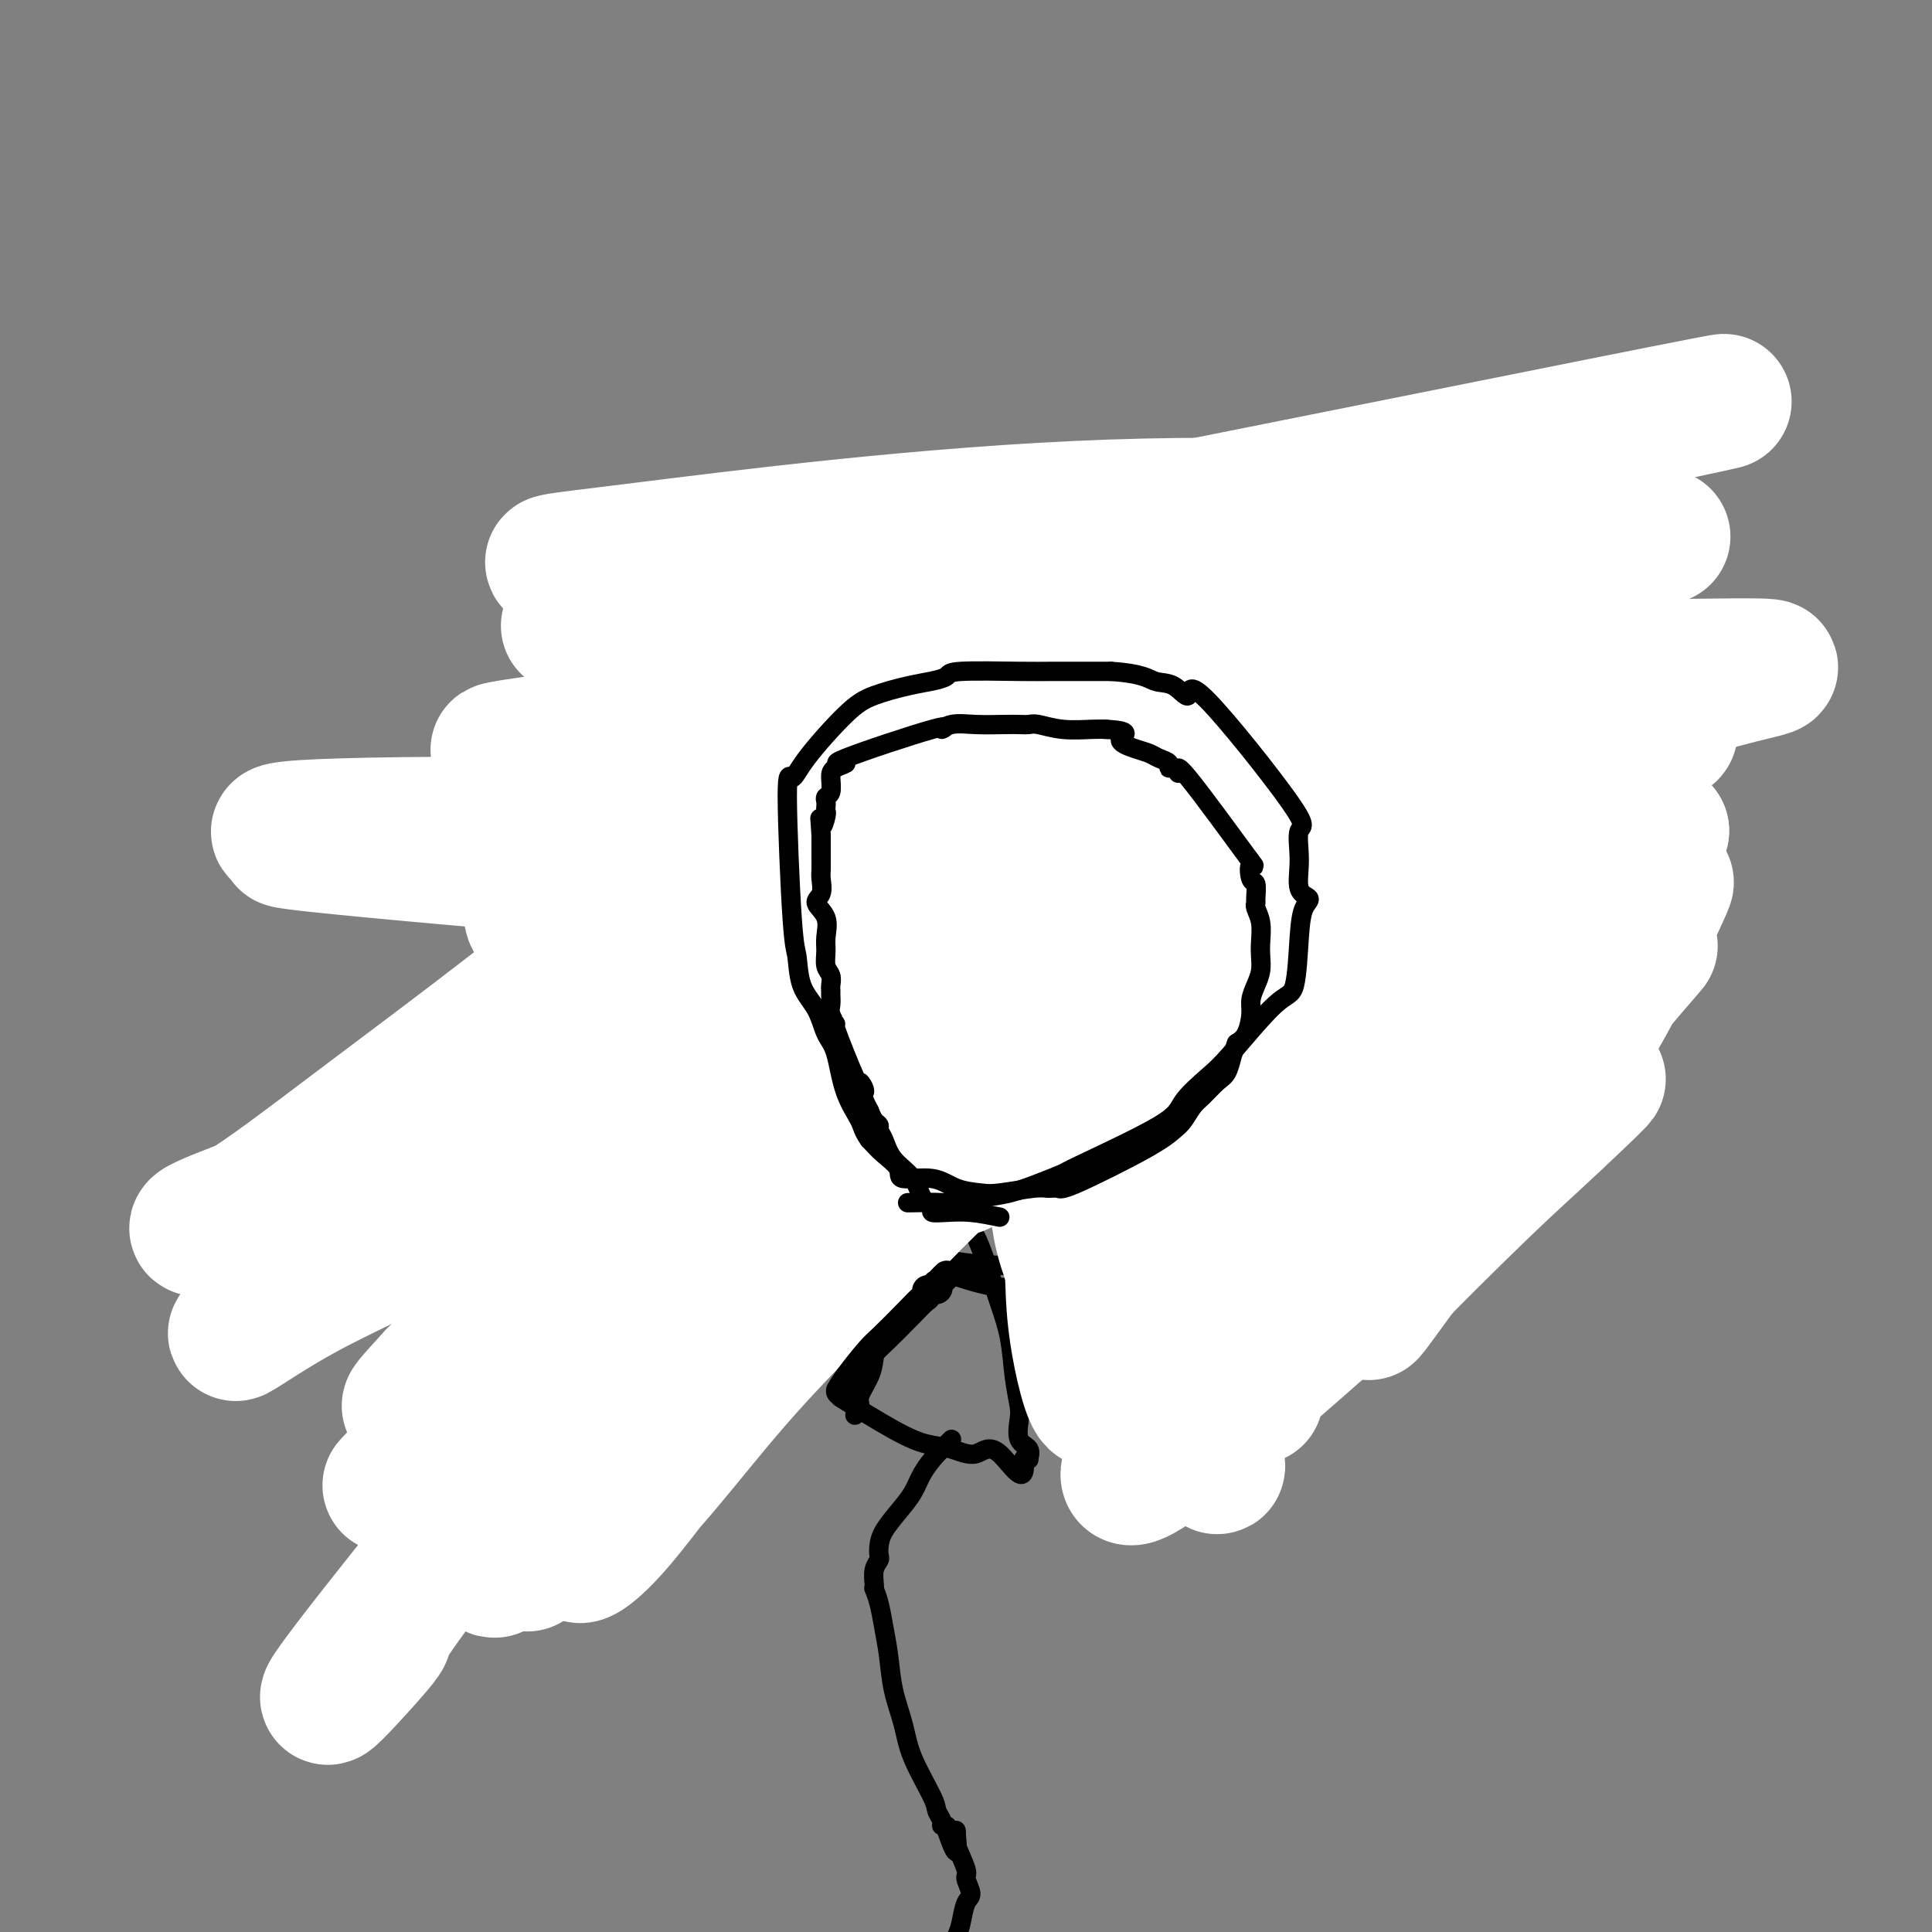
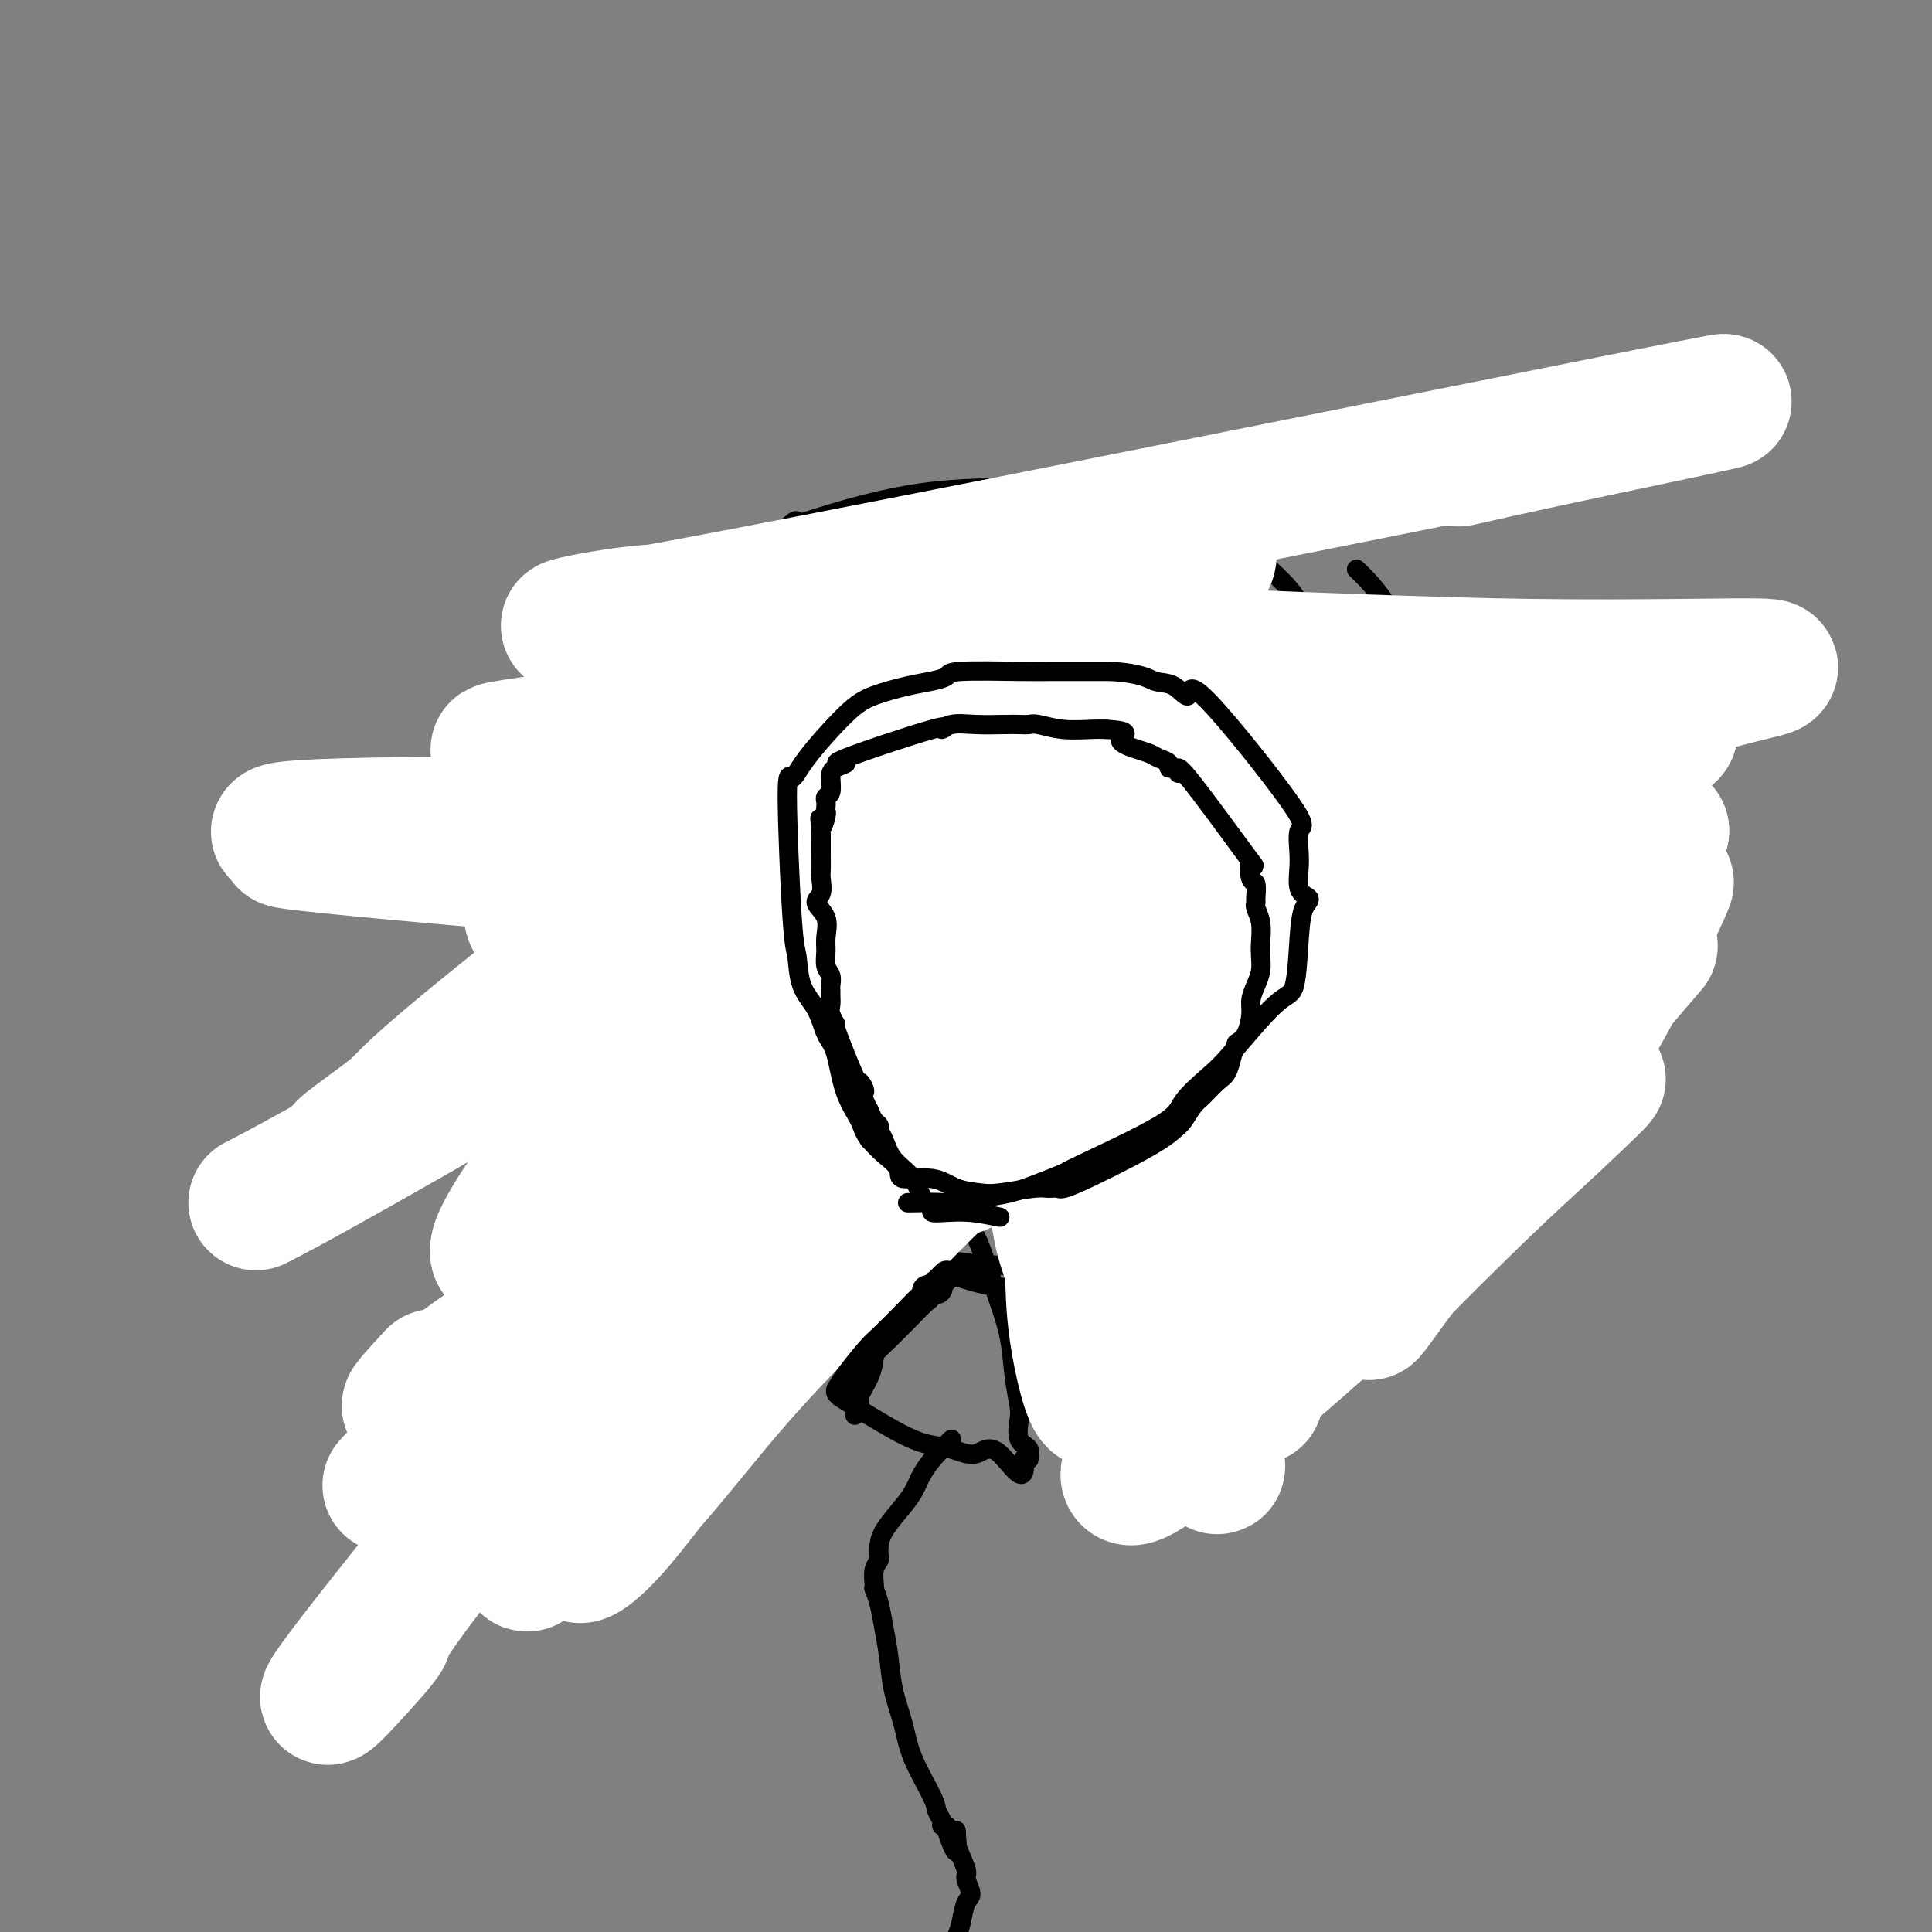
<svg xmlns="http://www.w3.org/2000/svg" viewBox="0 0 400 400" version="1.1">
  <rect x="0" y="0" width="400" height="400" fill="#808080" stroke="none" />
  <g fill="none" stroke="#000000" stroke-width="4" stroke-linecap="round" stroke-linejoin="round">
    <path d="M225,123c-2.088,0.172 -4.175,0.345 -7,0c-2.825,-0.345 -6.387,-1.207 -10,-3c-3.613,-1.793 -7.278,-4.517 -11,-6c-3.722,-1.483 -7.500,-1.726 -11,-2c-3.500,-0.274 -6.721,-0.580 -10,-1c-3.279,-0.420 -6.617,-0.955 -10,-1c-3.383,-0.045 -6.812,0.398 -10,1c-3.188,0.602 -6.134,1.361 -9,3c-2.866,1.639 -5.652,4.159 -8,8c-2.348,3.841 -4.259,9.005 -6,13c-1.741,3.995 -3.313,6.821 -5,14c-1.687,7.179 -3.488,18.712 -5,26c-1.512,7.288 -2.733,10.331 -3,14c-0.267,3.669 0.422,7.964 1,12c0.578,4.036 1.046,7.814 1,11c-0.046,3.186 -0.608,5.779 0,8c0.608,2.221 2.384,4.069 4,6c1.616,1.931 3.071,3.944 6,6c2.929,2.056 7.332,4.153 11,6c3.668,1.847 6.602,3.442 10,5c3.398,1.558 7.261,3.077 11,5c3.739,1.923 7.353,4.248 11,6c3.647,1.752 7.328,2.929 11,4c3.672,1.071 7.336,2.035 11,3" />
    <path d="M197,261c7.259,1.303 14.408,1.060 19,1c4.592,-0.060 6.629,0.064 10,0c3.371,-0.064 8.078,-0.316 12,-1c3.922,-0.684 7.059,-1.800 10,-3c2.941,-1.200 5.687,-2.486 8,-4c2.313,-1.514 4.194,-3.258 6,-6c1.806,-2.742 3.538,-6.484 5,-10c1.462,-3.516 2.653,-6.807 4,-11c1.347,-4.193 2.850,-9.287 4,-10c1.150,-0.713 1.946,2.955 0,-10c-1.946,-12.955 -6.633,-42.534 -9,-55c-2.367,-12.466 -2.414,-7.818 -4,-7c-1.586,0.818 -4.710,-2.193 -8,-5c-3.290,-2.807 -6.746,-5.409 -10,-7c-3.254,-1.591 -6.306,-2.171 -9,-3c-2.694,-0.829 -5.029,-1.907 -7,-3c-1.971,-1.093 -3.579,-2.202 -5,-3c-1.421,-0.798 -2.654,-1.286 -5,-2c-2.346,-0.714 -5.804,-1.655 -9,-2c-3.196,-0.345 -6.130,-0.093 -8,0c-1.870,0.093 -2.677,0.027 -3,0c-0.323,-0.027 -0.161,-0.013 0,0" />
    <path d="M177,293c0.476,-0.715 0.952,-1.431 1,-2c0.048,-0.569 -0.332,-0.993 0,-2c0.332,-1.007 1.377,-2.598 2,-4c0.623,-1.402 0.825,-2.614 1,-4c0.175,-1.386 0.323,-2.947 1,-4c0.677,-1.053 1.884,-1.598 3,-3c1.116,-1.402 2.141,-3.661 3,-5c0.859,-1.339 1.554,-1.759 2,-3c0.446,-1.241 0.644,-3.302 1,-4c0.356,-0.698 0.869,-0.032 1,0c0.131,0.032 -0.118,-0.568 0,-1c0.118,-0.432 0.605,-0.695 1,-1c0.395,-0.305 0.697,-0.653 1,-1" />
    <path d="M194,259c1.935,-3.189 0.772,-2.160 1,-2c0.228,0.160 1.847,-0.548 3,-1c1.153,-0.452 1.842,-0.647 2,-1c0.158,-0.353 -0.214,-0.863 0,-1c0.214,-0.137 1.013,0.100 2,2c0.987,1.900 2.163,5.465 3,8c0.837,2.535 1.335,4.042 2,6c0.665,1.958 1.497,4.366 2,7c0.503,2.634 0.678,5.492 1,8c0.322,2.508 0.790,4.665 1,6c0.210,1.335 0.162,1.846 0,3c-0.162,1.154 -0.438,2.950 0,4c0.438,1.050 1.592,1.354 2,2c0.408,0.646 0.071,1.636 0,2c-0.071,0.364 0.122,0.104 0,0c-0.122,-0.104 -0.561,-0.052 -1,0" />
    <path d="M212,302c0.653,6.876 -2.713,1.067 -5,-1c-2.287,-2.067 -3.494,-0.390 -5,0c-1.506,0.390 -3.312,-0.506 -5,-1c-1.688,-0.494 -3.256,-0.586 -5,-1c-1.744,-0.414 -3.662,-1.150 -7,-3c-3.338,-1.850 -8.097,-4.814 -10,-6c-1.903,-1.186 -0.952,-0.593 0,0" />
    <path d="M197,298c0.000,0.000 -3.000,3.000 -3,3" />
    <path d="M194,301c-1.059,1.178 -2.207,2.623 -3,4c-0.793,1.377 -1.232,2.688 -2,4c-0.768,1.312 -1.865,2.627 -3,4c-1.135,1.373 -2.308,2.803 -3,4c-0.692,1.197 -0.903,2.159 -1,3c-0.097,0.841 -0.078,1.560 0,2c0.078,0.440 0.216,0.599 0,1c-0.216,0.401 -0.787,1.043 -1,2c-0.213,0.957 -0.068,2.228 0,3c0.068,0.772 0.060,1.043 0,1c-0.060,-0.043 -0.172,-0.401 0,0c0.172,0.401 0.627,1.561 1,3c0.373,1.439 0.664,3.157 1,5c0.336,1.843 0.717,3.810 1,6c0.283,2.190 0.467,4.603 1,7c0.533,2.397 1.415,4.778 2,7c0.585,2.222 0.874,4.284 2,7c1.126,2.716 3.090,6.086 4,8c0.910,1.914 0.766,2.372 1,3c0.234,0.628 0.846,1.426 1,2c0.154,0.574 -0.151,0.924 0,1c0.151,0.076 0.757,-0.121 1,0c0.243,0.121 0.121,0.561 0,1" />
    <path d="M196,379c2.764,8.128 2.175,2.950 2,1c-0.175,-1.950 0.063,-0.670 0,0c-0.063,0.670 -0.426,0.730 0,2c0.426,1.270 1.642,3.751 2,5c0.358,1.249 -0.141,1.267 0,2c0.141,0.733 0.922,2.181 1,3c0.078,0.819 -0.546,1.010 -1,2c-0.454,0.990 -0.737,2.779 -1,4c-0.263,1.221 -0.504,1.874 -1,3c-0.496,1.126 -1.245,2.724 -2,4c-0.755,1.276 -1.517,2.229 -2,3c-0.483,0.771 -0.689,1.360 -1,2c-0.311,0.640 -0.728,1.329 -1,2c-0.272,0.671 -0.400,1.322 -1,2c-0.600,0.678 -1.673,1.382 -2,2c-0.327,0.618 0.090,1.148 0,2c-0.090,0.852 -0.688,2.025 -1,3c-0.312,0.975 -0.338,1.750 0,3c0.338,1.250 1.039,2.974 1,5c-0.039,2.026 -0.818,4.353 1,6c1.818,1.647 6.234,2.613 8,3c1.766,0.387 0.883,0.193 0,0" />
    <path d="M163,246c-0.317,0.024 -0.633,0.048 1,0c1.633,-0.048 5.216,-0.168 8,0c2.784,0.168 4.771,0.623 6,1c1.229,0.377 1.701,0.674 3,1c1.299,0.326 3.425,0.680 6,1c2.575,0.320 5.601,0.608 8,1c2.399,0.392 4.173,0.890 6,1c1.827,0.110 3.707,-0.167 5,0c1.293,0.167 1.999,0.776 3,1c1.001,0.224 2.296,0.061 4,0c1.704,-0.061 3.818,-0.020 6,0c2.182,0.020 4.432,0.019 6,0c1.568,-0.019 2.452,-0.055 3,0c0.548,0.055 0.758,0.203 1,0c0.242,-0.203 0.517,-0.756 1,-1c0.483,-0.244 1.175,-0.177 2,0c0.825,0.177 1.785,0.465 3,0c1.215,-0.465 2.687,-1.681 4,-3c1.313,-1.319 2.469,-2.740 4,-4c1.531,-1.260 3.437,-2.360 5,-4c1.563,-1.640 2.781,-3.820 4,-6" />
    <path d="M252,234c3.508,-6.333 3.778,-13.666 4,-18c0.222,-4.334 0.394,-5.669 1,-7c0.606,-1.331 1.644,-2.657 2,-4c0.356,-1.343 0.029,-2.701 1,-7c0.971,-4.299 3.241,-11.537 4,-15c0.759,-3.463 0.007,-3.150 0,-5c-0.007,-1.850 0.731,-5.861 1,-8c0.269,-2.139 0.068,-2.404 0,-4c-0.068,-1.596 -0.004,-4.521 0,-7c0.004,-2.479 -0.054,-4.512 0,-7c0.054,-2.488 0.219,-5.431 0,-8c-0.219,-2.569 -0.821,-4.766 -1,-6c-0.179,-1.234 0.066,-1.507 0,-2c-0.066,-0.493 -0.441,-1.205 -1,-2c-0.559,-0.795 -1.300,-1.673 -2,-3c-0.700,-1.327 -1.359,-3.105 -3,-5c-1.641,-1.895 -4.266,-3.908 -6,-5c-1.734,-1.092 -2.579,-1.263 -4,-2c-1.421,-0.737 -3.419,-2.042 -5,-3c-1.581,-0.958 -2.746,-1.571 -4,-2c-1.254,-0.429 -2.598,-0.674 -4,-1c-1.402,-0.326 -2.862,-0.731 -5,-1c-2.138,-0.269 -4.954,-0.401 -8,-1c-3.046,-0.599 -6.322,-1.666 -10,-2c-3.678,-0.334 -7.760,0.064 -11,0c-3.240,-0.064 -5.640,-0.590 -8,-1c-2.360,-0.410 -4.680,-0.705 -7,-1" />
    <path d="M186,107c-10.116,-1.070 -8.905,-0.245 -9,0c-0.095,0.245 -1.494,-0.091 -3,0c-1.506,0.091 -3.118,0.608 -4,1c-0.882,0.392 -1.034,0.657 -2,1c-0.966,0.343 -2.746,0.762 -3,0c-0.254,-0.762 1.020,-2.706 -3,1c-4.020,3.706 -13.332,13.063 -17,18c-3.668,4.937 -1.691,5.454 -2,7c-0.309,1.546 -2.905,4.123 -4,7c-1.095,2.877 -0.690,6.056 -1,9c-0.310,2.944 -1.337,5.653 -2,8c-0.663,2.347 -0.962,4.331 -1,7c-0.038,2.669 0.186,6.023 0,9c-0.186,2.977 -0.784,5.577 -1,8c-0.216,2.423 -0.052,4.669 0,7c0.052,2.331 -0.007,4.747 0,7c0.007,2.253 0.081,4.343 0,6c-0.081,1.657 -0.316,2.882 0,5c0.316,2.118 1.183,5.129 2,7c0.817,1.871 1.584,2.602 3,4c1.416,1.398 3.482,3.463 5,5c1.518,1.537 2.488,2.547 4,4c1.512,1.453 3.567,3.351 6,5c2.433,1.649 5.246,3.050 8,4c2.754,0.950 5.450,1.451 8,2c2.550,0.549 4.956,1.148 8,2c3.044,0.852 6.727,1.958 10,3c3.273,1.042 6.137,2.021 9,3" />
    <path d="M197,247c8.227,2.544 7.294,1.906 9,2c1.706,0.094 6.050,0.922 9,2c2.950,1.078 4.506,2.407 7,3c2.494,0.593 5.927,0.449 9,1c3.073,0.551 5.786,1.795 9,2c3.214,0.205 6.928,-0.630 10,-1c3.072,-0.370 5.500,-0.275 7,0c1.500,0.275 2.070,0.730 3,0c0.930,-0.730 2.218,-2.644 4,-4c1.782,-1.356 4.057,-2.152 6,-4c1.943,-1.848 3.554,-4.746 5,-8c1.446,-3.254 2.728,-6.864 4,-11c1.272,-4.136 2.536,-8.799 3,-13c0.464,-4.201 0.129,-7.939 0,-12c-0.129,-4.061 -0.050,-8.444 0,-11c0.050,-2.556 0.073,-3.284 -1,-13c-1.073,-9.716 -3.242,-28.420 -5,-37c-1.758,-8.580 -3.104,-7.037 -4,-8c-0.896,-0.963 -1.342,-4.432 -2,-7c-0.658,-2.568 -1.529,-4.235 -3,-6c-1.471,-1.765 -3.543,-3.628 -5,-5c-1.457,-1.372 -2.298,-2.254 -5,-4c-2.702,-1.746 -7.266,-4.355 -10,-6c-2.734,-1.645 -3.638,-2.327 -8,-3c-4.362,-0.673 -12.181,-1.336 -20,-2" />
    <path d="M219,102c-5.236,-0.991 -4.328,-0.969 -8,-1c-3.672,-0.031 -11.926,-0.117 -20,1c-8.074,1.117 -15.967,3.436 -21,5c-5.033,1.564 -7.204,2.374 -9,4c-1.796,1.626 -3.217,4.068 -5,6c-1.783,1.932 -3.928,3.355 -5,6c-1.072,2.645 -1.072,6.514 -3,10c-1.928,3.486 -5.784,6.591 -4,28c1.784,21.409 9.207,61.124 13,77c3.793,15.876 3.956,7.914 5,6c1.044,-1.914 2.968,2.220 5,5c2.032,2.780 4.172,4.207 7,6c2.828,1.793 6.346,3.951 9,5c2.654,1.049 4.445,0.989 8,2c3.555,1.011 8.874,3.094 13,4c4.126,0.906 7.057,0.634 9,1c1.943,0.366 2.896,1.369 8,2c5.104,0.631 14.358,0.891 20,1c5.642,0.109 7.673,0.068 11,0c3.327,-0.068 7.951,-0.162 12,-1c4.049,-0.838 7.525,-2.419 11,-4" />
    <path d="M275,265c7.201,-3.219 13.704,-8.768 18,-13c4.296,-4.232 6.384,-7.149 9,-11c2.616,-3.851 5.761,-8.637 8,-13c2.239,-4.363 3.571,-8.304 4,-13c0.429,-4.696 -0.044,-10.145 1,-12c1.044,-1.855 3.605,-0.114 1,-12c-2.605,-11.886 -10.376,-37.399 -15,-49c-4.624,-11.601 -6.101,-9.291 -8,-10c-1.899,-0.709 -4.220,-4.437 -6,-7c-1.780,-2.563 -3.018,-3.959 -4,-5c-0.982,-1.041 -1.709,-1.726 -2,-2c-0.291,-0.274 -0.145,-0.137 0,0" />
  </g>
  <g fill="none" stroke="#FFFFFF" stroke-width="28" stroke-linecap="round" stroke-linejoin="round">
-     <path d="M124,118c9.224,0.326 18.449,0.653 28,1c9.551,0.347 19.430,0.716 31,1c11.570,0.284 24.831,0.484 36,0c11.169,-0.484 20.246,-1.652 37,-3c16.754,-1.348 41.187,-2.875 57,-4c15.813,-1.125 23.008,-1.849 27,-2c3.992,-0.151 4.782,0.272 4,0c-0.782,-0.272 -3.136,-1.239 -22,-3c-18.864,-1.761 -54.239,-4.317 -92,-3c-37.761,1.317 -77.908,6.508 -98,9c-20.092,2.492 -20.128,2.287 -14,3c6.128,0.713 18.419,2.346 47,0c28.581,-2.346 73.452,-8.670 99,-13c25.548,-4.330 31.774,-6.665 38,-9" />
    <path d="M302,95c11.727,-2.670 22.045,-4.846 37,-8c14.955,-3.154 34.546,-7.285 -7,1c-41.546,8.285 -144.229,28.986 -187,37c-42.771,8.014 -25.631,3.341 -13,2c12.631,-1.341 20.752,0.649 31,2c10.248,1.351 22.621,2.061 35,3c12.379,0.939 24.762,2.107 39,3c14.238,0.893 30.330,1.511 44,2c13.670,0.489 24.918,0.848 36,1c11.082,0.152 21.999,0.095 31,0c9.001,-0.095 16.085,-0.228 18,0c1.915,0.228 -1.338,0.819 -6,2c-4.662,1.181 -10.732,2.953 -20,5c-9.268,2.047 -21.735,4.369 -32,6c-10.265,1.631 -18.328,2.573 -35,5c-16.672,2.427 -41.953,6.341 -61,9c-19.047,2.659 -31.859,4.062 -44,5c-12.141,0.938 -23.612,1.411 -39,2c-15.388,0.589 -34.694,1.295 -54,2" />
    <path d="M75,174c-20.516,1.045 -3.307,-0.844 7,-2c10.307,-1.156 13.711,-1.579 23,-3c9.289,-1.421 24.462,-3.842 41,-6c16.538,-2.158 34.440,-4.055 52,-6c17.560,-1.945 34.778,-3.938 51,-5c16.222,-1.062 31.447,-1.195 44,-1c12.553,0.195 22.433,0.716 30,1c7.567,0.284 12.822,0.329 17,0c4.178,-0.329 7.279,-1.034 5,0c-2.279,1.034 -9.937,3.807 -19,6c-9.063,2.193 -19.531,3.807 -28,5c-8.469,1.193 -14.938,1.966 -36,3c-21.062,1.034 -56.717,2.330 -77,3c-20.283,0.670 -25.195,0.714 -33,1c-7.805,0.286 -18.503,0.815 -23,1c-4.497,0.185 -2.792,0.028 -3,0c-0.208,-0.028 -2.331,0.074 -1,0c1.331,-0.074 6.114,-0.325 14,-1c7.886,-0.675 18.875,-1.776 28,-3c9.125,-1.224 16.386,-2.573 38,-3c21.614,-0.427 57.581,0.069 76,1c18.419,0.931 19.289,2.298 23,3c3.711,0.702 10.264,0.738 14,1c3.736,0.262 4.656,0.750 5,1c0.344,0.250 0.113,0.263 -2,1c-2.113,0.737 -6.107,2.198 -12,4c-5.893,1.802 -13.684,3.943 -23,6c-9.316,2.057 -20.158,4.028 -31,6" />
    <path d="M255,187c-50.848,0.213 -143.966,-7.755 -178,-11c-34.034,-3.245 -8.982,-1.768 -9,-2c-0.018,-0.232 -25.105,-2.172 3,-3c28.105,-0.828 109.401,-0.545 156,6c46.599,6.545 58.501,19.352 63,24c4.499,4.648 1.594,1.137 0,0c-1.594,-1.137 -1.876,0.100 -3,1c-1.124,0.900 -3.091,1.462 -9,2c-5.909,0.538 -15.762,1.052 -24,1c-8.238,-0.052 -14.861,-0.669 -23,-1c-8.139,-0.331 -17.794,-0.377 -27,-1c-9.206,-0.623 -17.964,-1.824 -26,-3c-8.036,-1.176 -15.350,-2.327 -23,-3c-7.650,-0.673 -15.635,-0.868 -21,-1c-5.365,-0.132 -8.109,-0.201 -11,-1c-2.891,-0.799 -5.930,-2.328 -8,-3c-2.070,-0.672 -3.173,-0.489 -4,-1c-0.827,-0.511 -1.379,-1.718 -1,-5c0.379,-3.282 1.690,-8.641 3,-14" />
    <path d="M113,172c1.388,-4.284 3.858,-5.496 8,-7c4.142,-1.504 9.954,-3.302 18,-5c8.046,-1.698 18.324,-3.296 44,-7c25.676,-3.704 66.750,-9.512 77,-12c10.250,-2.488 -10.325,-1.654 -32,0c-21.675,1.654 -44.450,4.129 -59,6c-14.550,1.871 -20.875,3.138 -28,4c-7.125,0.862 -15.050,1.318 -22,2c-6.950,0.682 -12.926,1.589 -15,2c-2.074,0.411 -0.246,0.327 3,0c3.246,-0.327 7.909,-0.895 14,-2c6.091,-1.105 13.610,-2.747 23,-5c9.390,-2.253 20.653,-5.117 32,-8c11.347,-2.883 22.779,-5.784 32,-9c9.221,-3.216 16.230,-6.746 24,-9c7.770,-2.254 16.299,-3.233 18,-6c1.701,-2.767 -3.427,-7.322 -19,1c-15.573,8.322 -41.592,29.521 -59,43c-17.408,13.479 -26.204,19.240 -35,25" />
    <path d="M137,185c-25.181,18.846 -41.133,31.962 -48,38c-6.867,6.038 -4.650,4.996 -10,9c-5.350,4.004 -18.266,13.052 8,-3c26.266,-16.052 91.715,-57.203 115,-69c23.285,-11.797 4.405,5.760 -6,17c-10.405,11.240 -12.335,16.161 -18,24c-5.665,7.839 -15.066,18.594 -23,28c-7.934,9.406 -14.401,17.462 -20,24c-5.599,6.538 -10.329,11.558 -14,15c-3.671,3.442 -6.281,5.306 -8,6c-1.719,0.694 -2.547,0.219 -2,-1c0.547,-1.219 2.469,-3.182 5,-8c2.531,-4.818 5.672,-12.493 12,-21c6.328,-8.507 15.842,-17.847 24,-26c8.158,-8.153 14.959,-15.120 22,-21c7.041,-5.880 14.322,-10.674 17,-13c2.678,-2.326 0.752,-2.183 1,-1c0.248,1.183 2.671,3.405 -1,9c-3.671,5.595 -13.438,14.563 -22,23c-8.562,8.437 -15.921,16.344 -24,25c-8.079,8.656 -16.877,18.063 -25,25c-8.123,6.937 -15.572,11.406 -22,16c-6.428,4.594 -11.837,9.313 -13,10c-1.163,0.687 1.918,-2.656 5,-6" />
-     <path d="M90,285c3.672,-3.679 10.354,-9.876 19,-18c8.646,-8.124 19.258,-18.175 30,-28c10.742,-9.825 21.613,-19.423 33,-29c11.387,-9.577 23.288,-19.134 36,-29c12.712,-9.866 26.235,-20.041 24,-20c-2.235,0.041 -20.227,10.298 -34,19c-13.773,8.702 -23.326,15.850 -35,24c-11.674,8.150 -25.470,17.301 -38,26c-12.530,8.699 -23.794,16.947 -34,23c-10.206,6.053 -19.354,9.913 -27,14c-7.646,4.087 -13.790,8.403 -15,9c-1.210,0.597 2.513,-2.523 5,-5c2.487,-2.477 3.737,-4.310 10,-10c6.263,-5.690 17.538,-15.235 26,-23c8.462,-7.765 14.110,-13.748 34,-32c19.890,-18.252 54.022,-48.771 71,-64c16.978,-15.229 16.801,-15.166 18,-16c1.199,-0.834 3.776,-2.563 5,-4c1.224,-1.437 1.097,-2.582 -1,-2c-2.097,0.582 -6.165,2.890 -13,8c-6.835,5.110 -16.439,13.022 -27,22c-10.561,8.978 -22.079,19.022 -34,29c-11.921,9.978 -24.244,19.889 -36,29c-11.756,9.111 -22.945,17.421 -33,25c-10.055,7.579 -18.976,14.425 -25,18c-6.024,3.575 -9.150,3.879 -8,3c1.150,-0.879 6.575,-2.939 12,-5" />
    <path d="M53,249c6.546,-3.322 16.910,-9.127 29,-16c12.090,-6.873 25.904,-14.814 40,-26c14.096,-11.186 28.474,-25.616 40,-26c11.526,-0.384 20.201,13.278 17,25c-3.201,11.722 -18.278,21.506 -30,31c-11.722,9.494 -20.088,18.700 -27,26c-6.912,7.300 -12.370,12.694 -17,17c-4.630,4.306 -8.434,7.524 -10,9c-1.566,1.476 -0.896,1.211 0,1c0.896,-0.211 2.017,-0.368 5,-3c2.983,-2.632 7.828,-7.738 14,-14c6.172,-6.262 13.672,-13.681 20,-20c6.328,-6.319 11.485,-11.539 23,-21c11.515,-9.461 29.389,-23.162 36,-28c6.611,-4.838 1.958,-0.813 -1,3c-2.958,3.813 -4.223,7.415 -7,11c-2.777,3.585 -7.067,7.153 -19,18c-11.933,10.847 -31.510,28.973 -43,39c-11.490,10.027 -14.894,11.956 -19,15c-4.106,3.044 -8.913,7.204 -12,10c-3.087,2.796 -4.453,4.227 -5,5c-0.547,0.773 -0.273,0.886 0,1" />
-     <path d="M87,306c-10.524,8.880 12.165,-12.919 24,-25c11.835,-12.081 12.814,-14.444 17,-19c4.186,-4.556 11.578,-11.306 18,-18c6.422,-6.694 11.875,-13.331 12,-13c0.125,0.331 -5.078,7.631 -10,14c-4.922,6.369 -9.562,11.809 -14,17c-4.438,5.191 -8.675,10.134 -16,18c-7.325,7.866 -17.737,18.654 -24,25c-6.263,6.346 -8.376,8.251 -6,5c2.376,-3.251 9.243,-11.657 15,-18c5.757,-6.343 10.405,-10.621 17,-17c6.595,-6.379 15.139,-14.858 23,-22c7.861,-7.142 15.040,-12.946 22,-18c6.960,-5.054 13.702,-9.356 17,-12c3.298,-2.644 3.151,-3.628 3,-4c-0.151,-0.372 -0.307,-0.131 0,-1c0.307,-0.869 1.078,-2.849 -6,3c-7.078,5.849 -22.004,19.528 -32,29c-9.996,9.472 -15.063,14.737 -21,20c-5.937,5.263 -12.746,10.524 -18,15c-5.254,4.476 -8.953,8.167 -12,11c-3.047,2.833 -5.442,4.810 -5,4c0.442,-0.810 3.721,-4.405 7,-8" />
    <path d="M98,292c4.123,-4.041 10.929,-10.143 18,-17c7.071,-6.857 14.406,-14.470 22,-22c7.594,-7.530 15.446,-14.978 25,-23c9.554,-8.022 20.808,-16.620 26,-20c5.192,-3.380 4.320,-1.544 15,-10c10.680,-8.456 32.910,-27.204 10,-6c-22.910,21.204 -90.960,82.361 -101,88c-10.040,5.639 37.931,-44.240 59,-65c21.069,-20.760 15.238,-12.402 15,-11c-0.238,1.402 5.119,-4.154 8,-7c2.881,-2.846 3.286,-2.984 0,-1c-3.286,1.984 -10.265,6.089 -16,10c-5.735,3.911 -10.227,7.628 -16,13c-5.773,5.372 -12.826,12.398 -20,20c-7.174,7.602 -14.469,15.780 -21,23c-6.531,7.220 -12.297,13.482 -17,19c-4.703,5.518 -8.344,10.291 -11,13c-2.656,2.709 -4.328,3.355 -6,4" />
    <path d="M88,300c-12.471,13.082 -6.149,6.289 -1,1c5.149,-5.289 9.125,-9.072 15,-15c5.875,-5.928 13.651,-14.001 16,-17c2.349,-2.999 -0.727,-0.926 22,-24c22.727,-23.074 71.259,-71.297 88,-89c16.741,-17.703 1.693,-4.887 -8,4c-9.693,8.887 -14.030,13.845 -20,19c-5.970,5.155 -13.572,10.505 -21,17c-7.428,6.495 -14.680,14.133 -22,21c-7.320,6.867 -14.708,12.963 -21,18c-6.292,5.037 -11.489,9.016 -16,12c-4.511,2.984 -8.337,4.975 -11,7c-2.663,2.025 -4.163,4.086 -5,5c-0.837,0.914 -1.011,0.681 -1,0c0.011,-0.681 0.209,-1.809 2,-5c1.791,-3.191 5.177,-8.446 10,-14c4.823,-5.554 11.083,-11.409 18,-18c6.917,-6.591 14.490,-13.918 22,-21c7.510,-7.082 14.957,-13.919 21,-19c6.043,-5.081 10.682,-8.405 15,-12c4.318,-3.595 8.314,-7.461 11,-9c2.686,-1.539 4.060,-0.753 4,0c-0.060,0.753 -1.555,1.472 0,3c1.555,1.528 6.158,3.865 2,13c-4.158,9.135 -17.079,25.067 -30,41" />
    <path d="M178,218c-7.894,10.359 -12.629,15.755 -20,25c-7.371,9.245 -17.379,22.338 -29,37c-11.621,14.662 -24.855,30.892 -7,9c17.855,-21.892 66.798,-81.905 86,-105c19.202,-23.095 8.663,-9.273 6,-4c-2.663,5.273 2.549,1.998 -1,8c-3.549,6.002 -15.860,21.282 -33,40c-17.140,18.718 -39.108,40.873 -51,53c-11.892,12.127 -13.709,14.226 -20,20c-6.291,5.774 -17.057,15.223 -20,18c-2.943,2.777 1.935,-1.118 5,-4c3.065,-2.882 4.315,-4.752 16,-17c11.685,-12.248 33.805,-34.874 46,-47c12.195,-12.126 14.467,-13.752 19,-17c4.533,-3.248 11.329,-8.118 11,-8c-0.329,0.118 -7.781,5.224 -15,11c-7.219,5.776 -14.205,12.222 -21,19c-6.795,6.778 -13.397,13.889 -20,21" />
    <path d="M130,277c-13.299,12.794 -18.546,19.280 -24,26c-5.454,6.720 -11.114,13.674 -16,20c-4.886,6.326 -8.997,12.025 -10,14c-1.003,1.975 1.101,0.225 -4,6c-5.101,5.775 -17.409,19.076 4,-8c21.409,-27.076 76.533,-94.530 96,-118c19.467,-23.470 3.276,-2.956 -9,12c-12.276,14.956 -20.638,24.353 -28,33c-7.362,8.647 -13.726,16.545 -23,25c-9.274,8.455 -21.460,17.469 -26,21c-4.540,3.531 -1.436,1.580 0,0c1.436,-1.580 1.203,-2.789 3,-6c1.797,-3.211 5.622,-8.423 11,-15c5.378,-6.577 12.308,-14.518 20,-23c7.692,-8.482 16.146,-17.504 25,-27c8.854,-9.496 18.109,-19.466 25,-27c6.891,-7.534 11.419,-12.632 16,-17c4.581,-4.368 9.217,-8.005 8,-5c-1.217,3.005 -8.285,12.651 -14,20c-5.715,7.349 -10.077,12.402 -18,21c-7.923,8.598 -19.407,20.742 -29,31c-9.593,10.258 -17.297,18.629 -25,27" />
    <path d="M112,287c-12.914,15.081 -18.199,23.782 -20,27c-1.801,3.218 -0.118,0.953 0,1c0.118,0.047 -1.329,2.405 1,0c2.329,-2.405 8.433,-9.575 15,-17c6.567,-7.425 13.596,-15.106 20,-23c6.404,-7.894 12.181,-16.002 25,-28c12.819,-11.998 32.680,-27.885 36,-29c3.320,-1.115 -9.899,12.543 -19,23c-9.101,10.457 -14.082,17.714 -20,26c-5.918,8.286 -12.771,17.601 -18,25c-5.229,7.399 -8.832,12.884 -12,18c-3.168,5.116 -5.899,9.865 -6,9c-0.101,-0.865 2.430,-7.343 8,-17c5.570,-9.657 14.178,-22.494 25,-36c10.822,-13.506 23.856,-27.682 31,-36c7.144,-8.318 8.398,-10.780 11,-14c2.602,-3.220 6.551,-7.200 10,-10c3.449,-2.800 6.399,-4.421 7,-4c0.601,0.421 -1.146,2.882 -4,6c-2.854,3.118 -6.815,6.891 -11,12c-4.185,5.109 -8.592,11.555 -13,18" />
    <path d="M178,238c-6.746,8.154 -9.612,10.539 -19,22c-9.388,11.461 -25.296,31.999 -36,46c-10.704,14.001 -16.202,21.466 -13,16c3.202,-5.466 15.103,-23.861 24,-36c8.897,-12.139 14.789,-18.021 21,-25c6.211,-6.979 12.739,-15.056 18,-21c5.261,-5.944 9.254,-9.757 13,-14c3.746,-4.243 7.245,-8.916 6,-6c-1.245,2.916 -7.232,13.421 -12,21c-4.768,7.579 -8.315,12.232 -14,19c-5.685,6.768 -13.508,15.650 -20,23c-6.492,7.350 -11.654,13.167 -16,18c-4.346,4.833 -7.877,8.683 -10,11c-2.123,2.317 -2.837,3.101 -4,5c-1.163,1.899 -2.773,4.914 -2,2c0.773,-2.914 3.929,-11.756 8,-19c4.071,-7.244 9.055,-12.892 15,-20c5.945,-7.108 12.850,-15.678 19,-23c6.150,-7.322 11.545,-13.396 17,-19c5.455,-5.604 10.969,-10.740 15,-15c4.031,-4.260 6.580,-7.646 6,-7c-0.580,0.646 -4.290,5.323 -8,10" />
-     <path d="M186,226c-3.259,4.256 -7.405,9.897 -13,16c-5.595,6.103 -12.637,12.669 -19,20c-6.363,7.331 -12.047,15.427 -18,23c-5.953,7.573 -12.176,14.625 -15,18c-2.824,3.375 -2.251,3.074 -8,10c-5.749,6.926 -17.821,21.078 -5,4c12.821,-17.078 50.534,-65.385 67,-85c16.466,-19.615 11.684,-10.536 9,-7c-2.684,3.536 -3.272,1.529 -3,2c0.272,0.471 1.403,3.419 -1,9c-2.403,5.581 -8.339,13.796 -14,21c-5.661,7.204 -11.047,13.397 -17,20c-5.953,6.603 -12.471,13.615 -17,19c-4.529,5.385 -7.067,9.143 -10,12c-2.933,2.857 -6.260,4.814 -8,7c-1.740,2.186 -1.893,4.600 -1,1c0.893,-3.600 2.832,-13.216 5,-20c2.168,-6.784 4.565,-10.737 10,-17c5.435,-6.263 13.909,-14.838 21,-22c7.091,-7.162 12.801,-12.912 18,-18c5.199,-5.088 9.888,-9.515 14,-13c4.112,-3.485 7.649,-6.027 9,-7c1.351,-0.973 0.518,-0.377 1,-1c0.482,-0.623 2.281,-2.464 0,0c-2.281,2.464 -8.640,9.232 -15,16" />
    <path d="M176,234c-9.030,9.122 -24.606,24.428 -34,34c-9.394,9.572 -12.607,13.410 -17,18c-4.393,4.590 -9.965,9.932 -13,13c-3.035,3.068 -3.533,3.863 -4,5c-0.467,1.137 -0.902,2.616 0,2c0.902,-0.616 3.142,-3.328 0,-2c-3.142,1.328 -11.666,6.697 10,-14c21.666,-20.697 73.521,-67.460 95,-86c21.479,-18.540 12.582,-8.857 7,-5c-5.582,3.857 -7.849,1.890 -11,4c-3.151,2.110 -7.185,8.299 -13,15c-5.815,6.701 -13.410,13.915 -21,21c-7.590,7.085 -15.175,14.042 -21,20c-5.825,5.958 -9.890,10.919 -14,15c-4.110,4.081 -8.265,7.284 -11,10c-2.735,2.716 -4.050,4.947 -5,6c-0.950,1.053 -1.536,0.928 0,0c1.536,-0.928 5.194,-2.657 9,-6c3.806,-3.343 7.759,-8.298 13,-14c5.241,-5.702 11.769,-12.151 18,-18c6.231,-5.849 12.164,-11.098 17,-15c4.836,-3.902 8.575,-6.458 11,-8c2.425,-1.542 3.538,-2.069 5,-3c1.462,-0.931 3.275,-2.266 1,0c-2.275,2.266 -8.637,8.133 -15,14" />
-     <path d="M183,240c-7.521,6.178 -19.322,14.624 -26,20c-6.678,5.376 -8.231,7.684 -9,9c-0.769,1.316 -0.753,1.641 -5,7c-4.247,5.359 -12.756,15.753 0,2c12.756,-13.753 46.778,-51.654 60,-66c13.222,-14.346 5.646,-5.139 10,-9c4.354,-3.861 20.640,-20.791 5,-6c-15.640,14.791 -63.205,61.303 -79,77c-15.795,15.697 0.179,0.579 8,-8c7.821,-8.579 7.490,-10.617 10,-14c2.510,-3.383 7.860,-8.109 10,-10c2.140,-1.891 1.070,-0.945 0,0" />
    <path d="M186,211c-1.356,2.020 -2.712,4.041 -5,8c-2.288,3.959 -5.507,9.857 -9,16c-3.493,6.143 -7.259,12.533 -11,18c-3.741,5.467 -7.456,10.012 -11,15c-3.544,4.988 -6.916,10.419 -10,15c-3.084,4.581 -5.880,8.312 -8,12c-2.120,3.688 -3.562,7.333 -5,10c-1.438,2.667 -2.870,4.356 -3,5c-0.130,0.644 1.041,0.244 1,-1c-0.041,-1.244 -1.294,-3.333 0,-8c1.294,-4.667 5.135,-11.913 8,-18c2.865,-6.087 4.755,-11.014 8,-17c3.245,-5.986 7.844,-13.030 12,-19c4.156,-5.970 7.867,-10.867 12,-16c4.133,-5.133 8.688,-10.503 12,-14c3.312,-3.497 5.383,-5.123 8,-7c2.617,-1.877 5.782,-4.005 6,-4c0.218,0.005 -2.509,2.144 -5,5c-2.491,2.856 -4.745,6.428 -7,10" />
    <path d="M179,221c-4.242,5.155 -8.847,10.542 -13,16c-4.153,5.458 -7.853,10.986 -13,18c-5.147,7.014 -11.740,15.514 -23,30c-11.260,14.486 -27.188,34.957 -9,15c18.188,-19.957 70.492,-80.344 90,-101c19.508,-20.656 6.219,-1.583 -1,10c-7.219,11.583 -8.368,15.676 -12,21c-3.632,5.324 -9.747,11.878 -16,19c-6.253,7.122 -12.643,14.813 -18,21c-5.357,6.187 -9.682,10.870 -16,19c-6.318,8.130 -14.628,19.706 -20,26c-5.372,6.294 -7.806,7.306 -8,7c-0.194,-0.306 1.851,-1.930 5,-5c3.149,-3.070 7.401,-7.586 12,-13c4.599,-5.414 9.546,-11.727 15,-18c5.454,-6.273 11.415,-12.507 17,-18c5.585,-5.493 10.792,-10.247 16,-15" />
    <path d="M185,253c12.417,-12.832 10.959,-10.411 13,-11c2.041,-0.589 7.580,-4.188 10,-6c2.420,-1.812 1.721,-1.836 0,-1c-1.721,0.836 -4.463,2.533 -8,4c-3.537,1.467 -7.868,2.705 -9,3c-1.132,0.295 0.934,-0.352 3,-1" />
    <path d="M258,211c-2.204,2.527 -4.409,5.054 -7,10c-2.591,4.946 -5.570,12.310 -8,18c-2.430,5.690 -4.311,9.705 -6,14c-1.689,4.295 -3.186,8.869 -4,12c-0.814,3.131 -0.946,4.818 -1,6c-0.054,1.182 -0.030,1.858 2,1c2.030,-0.858 6.066,-3.249 11,-7c4.934,-3.751 10.765,-8.862 16,-14c5.235,-5.138 9.874,-10.302 19,-25c9.126,-14.698 22.741,-38.930 30,-52c7.259,-13.070 8.164,-14.979 7,-11c-1.164,3.979 -4.396,13.845 -8,22c-3.604,8.155 -7.578,14.600 -13,23c-5.422,8.400 -12.292,18.755 -18,28c-5.708,9.245 -10.256,17.381 -15,25c-4.744,7.619 -9.685,14.720 -12,18c-2.315,3.280 -2.004,2.738 2,-4c4.004,-6.738 11.702,-19.672 26,-37c14.298,-17.328 35.196,-39.050 46,-51c10.804,-11.950 11.516,-14.129 13,-15c1.484,-0.871 3.742,-0.436 6,0" />
    <path d="M344,172c-12.956,18.868 -48.345,66.038 -50,72c-1.655,5.962 30.425,-29.285 42,-42c11.575,-12.715 2.645,-2.899 -3,4c-5.645,6.899 -8.003,10.882 -13,15c-4.997,4.118 -12.631,8.371 -20,15c-7.369,6.629 -14.471,15.633 -16,16c-1.529,0.367 2.515,-7.904 13,-20c10.485,-12.096 27.409,-28.016 36,-36c8.591,-7.984 8.847,-8.030 10,-10c1.153,-1.970 3.202,-5.864 1,-1c-2.202,4.864 -8.656,18.486 -15,29c-6.344,10.514 -12.577,17.921 -18,24c-5.423,6.079 -10.037,10.829 -15,17c-4.963,6.171 -10.275,13.763 -12,16c-1.725,2.237 0.138,-0.882 2,-4" />
    <path d="M286,267c4.491,-4.845 14.720,-14.959 21,-21c6.280,-6.041 8.611,-8.009 15,-14c6.389,-5.991 16.836,-16.004 -1,0c-17.836,16.004 -63.954,58.026 -80,70c-16.046,11.974 -2.019,-6.099 4,-17c6.019,-10.901 4.031,-14.628 4,-22c-0.031,-7.372 1.897,-18.387 3,-26c1.103,-7.613 1.383,-11.822 2,-17c0.617,-5.178 1.573,-11.324 2,-14c0.427,-2.676 0.325,-1.884 0,0c-0.325,1.884 -0.872,4.858 -2,13c-1.128,8.142 -2.839,21.450 -2,33c0.839,11.550 4.226,21.340 6,28c1.774,6.660 1.935,10.188 2,9c0.065,-1.188 0.032,-7.094 0,-13" />
    <path d="M260,276c-0.280,-4.072 -0.980,-7.752 -2,-12c-1.020,-4.248 -2.360,-9.063 -4,-15c-1.640,-5.937 -3.581,-12.997 -6,-18c-2.419,-5.003 -5.315,-7.948 -7,-13c-1.685,-5.052 -2.160,-12.210 -3,-8c-0.840,4.210 -2.045,19.786 -2,28c0.045,8.214 1.342,9.064 3,12c1.658,2.936 3.678,7.957 5,12c1.322,4.043 1.947,7.108 3,10c1.053,2.892 2.535,5.610 3,7c0.465,1.390 -0.087,1.453 0,2c0.087,0.547 0.814,1.578 1,0c0.186,-1.578 -0.170,-5.765 -1,-9c-0.830,-3.235 -2.136,-5.518 -3,-9c-0.864,-3.482 -1.287,-8.165 -3,-13c-1.713,-4.835 -4.716,-9.824 -7,-14c-2.284,-4.176 -3.847,-7.540 -5,-10c-1.153,-2.460 -1.895,-4.015 -3,-5c-1.105,-0.985 -2.575,-1.398 -3,-2c-0.425,-0.602 0.193,-1.393 0,-1c-0.193,0.393 -1.198,1.969 -1,8c0.198,6.031 1.599,16.515 3,27" />
    <path d="M228,253c1.781,11.905 5.234,24.667 8,31c2.766,6.333 4.846,6.235 9,11c4.154,4.765 10.382,14.392 5,4c-5.382,-10.392 -22.373,-40.802 -29,-54c-6.627,-13.198 -2.889,-9.182 -2,-9c0.889,0.182 -1.072,-3.470 -2,-6c-0.928,-2.530 -0.825,-3.938 -1,-4c-0.175,-0.062 -0.630,1.224 -1,1c-0.370,-0.224 -0.657,-1.957 0,0c0.657,1.957 2.256,7.603 3,13c0.744,5.397 0.634,10.546 2,16c1.366,5.454 4.210,11.213 6,16c1.790,4.787 2.528,8.600 4,12c1.472,3.400 3.680,6.386 5,8c1.320,1.614 1.751,1.855 2,3c0.249,1.145 0.314,3.195 0,2c-0.314,-1.195 -1.007,-5.635 -2,-9c-0.993,-3.365 -2.287,-5.654 -4,-10c-1.713,-4.346 -3.846,-10.747 -5,-16c-1.154,-5.253 -1.330,-9.358 -2,-13c-0.670,-3.642 -1.835,-6.821 -3,-10" />
    <path d="M221,239c-2.747,-10.249 -1.613,-7.873 -1,-4c0.613,3.873 0.706,9.243 1,14c0.294,4.757 0.790,8.901 1,13c0.210,4.099 0.133,8.152 1,14c0.867,5.848 2.677,13.490 4,14c1.323,0.510 2.159,-6.111 3,-10c0.841,-3.889 1.688,-5.047 2,-6c0.312,-0.953 0.089,-1.701 0,-2c-0.089,-0.299 -0.045,-0.150 0,0" />
  </g>
  <g fill="none" stroke="#000000" stroke-width="6" stroke-linecap="round" stroke-linejoin="round">
    <path d="M174,288c0.449,-0.758 0.897,-1.516 2,-3c1.103,-1.484 2.860,-3.693 4,-5c1.140,-1.307 1.662,-1.713 3,-3c1.338,-1.287 3.490,-3.454 5,-5c1.510,-1.546 2.377,-2.471 3,-3c0.623,-0.529 1.003,-0.663 1,-1c-0.003,-0.337 -0.390,-0.878 0,-1c0.390,-0.122 1.558,0.174 2,0c0.442,-0.174 0.160,-0.820 0,-1c-0.160,-0.180 -0.197,0.105 0,0c0.197,-0.105 0.628,-0.602 1,-1c0.372,-0.398 0.686,-0.699 1,-1" />
  </g>
  <g fill="none" stroke="#000000" stroke-width="4" stroke-linecap="round" stroke-linejoin="round">
    <path d="M207,252c-2.064,-0.417 -4.129,-0.834 -6,-1c-1.871,-0.166 -3.549,-0.081 -5,0c-1.451,0.081 -2.675,0.158 -3,0c-0.325,-0.158 0.250,-0.549 0,-1c-0.250,-0.451 -1.325,-0.961 -2,-2c-0.675,-1.039 -0.951,-2.607 -2,-4c-1.049,-1.393 -2.873,-2.610 -4,-4c-1.127,-1.390 -1.559,-2.953 -2,-4c-0.441,-1.047 -0.891,-1.580 -1,-2c-0.109,-0.420 0.125,-0.729 0,-1c-0.125,-0.271 -0.607,-0.506 -1,-1c-0.393,-0.494 -0.696,-1.247 -1,-2" />
    <path d="M180,230c-2.175,-4.007 -1.114,-3.523 -1,-4c0.114,-0.477 -0.719,-1.913 -1,-2c-0.281,-0.087 -0.009,1.176 -1,-1c-0.991,-2.176 -3.246,-7.791 -4,-10c-0.754,-2.209 -0.006,-1.012 0,-1c0.006,0.012 -0.731,-1.162 -1,-2c-0.269,-0.838 -0.071,-1.341 0,-2c0.071,-0.659 0.015,-1.474 0,-2c-0.015,-0.526 0.010,-0.763 0,-1c-0.010,-0.237 -0.056,-0.474 0,-1c0.056,-0.526 0.213,-1.341 0,-2c-0.213,-0.659 -0.798,-1.164 -1,-2c-0.202,-0.836 -0.022,-2.005 0,-3c0.022,-0.995 -0.113,-1.818 0,-3c0.113,-1.182 0.475,-2.725 0,-4c-0.475,-1.275 -1.788,-2.283 -2,-3c-0.212,-0.717 0.675,-1.142 1,-2c0.325,-0.858 0.087,-2.147 0,-3c-0.087,-0.853 -0.023,-1.268 0,-2c0.023,-0.732 0.007,-1.781 0,-3c-0.007,-1.219 -0.003,-2.610 0,-4" />
    <path d="M170,173c-0.370,-6.068 -0.295,-2.739 0,-2c0.295,0.739 0.810,-1.112 1,-2c0.190,-0.888 0.055,-0.814 0,-1c-0.055,-0.186 -0.029,-0.634 0,-1c0.029,-0.366 0.061,-0.651 0,-1c-0.061,-0.349 -0.214,-0.763 0,-1c0.214,-0.237 0.796,-0.296 1,-1c0.204,-0.704 0.030,-2.054 0,-3c-0.030,-0.946 0.085,-1.488 1,-2c0.915,-0.512 2.631,-0.992 2,-1c-0.631,-0.008 -3.609,0.457 0,-1c3.609,-1.457 13.807,-4.835 18,-6c4.193,-1.165 2.383,-0.116 2,0c-0.383,0.116 0.660,-0.701 2,-1c1.340,-0.299 2.976,-0.081 5,0c2.024,0.081 4.437,0.026 6,0c1.563,-0.026 2.278,-0.021 3,0c0.722,0.021 1.453,0.058 2,0c0.547,-0.058 0.909,-0.211 2,0c1.091,0.211 2.909,0.788 5,1c2.091,0.212 4.455,0.061 6,0c1.545,-0.061 2.273,-0.030 3,0" />
    <path d="M229,151c6.109,0.344 3.382,1.205 3,2c-0.382,0.795 1.582,1.524 3,2c1.418,0.476 2.291,0.700 3,1c0.709,0.300 1.252,0.676 2,1c0.748,0.324 1.699,0.597 2,1c0.301,0.403 -0.047,0.938 0,1c0.047,0.062 0.489,-0.348 1,0c0.511,0.348 1.092,1.453 1,1c-0.092,-0.453 -0.858,-2.464 2,1c2.858,3.464 9.340,12.403 12,16c2.660,3.597 1.498,1.853 1,2c-0.498,0.147 -0.330,2.185 0,3c0.330,0.815 0.824,0.408 1,1c0.176,0.592 0.033,2.182 0,3c-0.033,0.818 0.044,0.865 0,1c-0.044,0.135 -0.207,0.357 0,1c0.207,0.643 0.785,1.708 1,3c0.215,1.292 0.068,2.811 0,4c-0.068,1.189 -0.056,2.050 0,3c0.056,0.950 0.156,1.991 0,3c-0.156,1.009 -0.570,1.986 -1,3c-0.430,1.014 -0.878,2.066 -1,3c-0.122,0.934 0.083,1.752 0,3c-0.083,1.248 -0.452,2.928 -1,4c-0.548,1.072 -1.274,1.536 -2,2" />
    <path d="M256,216c-0.961,2.839 -0.862,2.436 -1,3c-0.138,0.564 -0.512,2.094 -1,3c-0.488,0.906 -1.088,1.187 -2,2c-0.912,0.813 -2.135,2.160 -3,3c-0.865,0.840 -1.374,1.175 -2,2c-0.626,0.825 -1.371,2.140 -2,3c-0.629,0.860 -1.141,1.264 -2,2c-0.859,0.736 -2.063,1.804 -6,4c-3.937,2.196 -10.605,5.520 -14,7c-3.395,1.480 -3.516,1.115 -4,1c-0.484,-0.115 -1.332,0.020 -2,0c-0.668,-0.020 -1.155,-0.195 -3,0c-1.845,0.195 -5.049,0.761 -7,1c-1.951,0.239 -2.650,0.150 -4,0c-1.350,-0.150 -3.351,-0.361 -5,-1c-1.649,-0.639 -2.945,-1.707 -5,-2c-2.055,-0.293 -4.871,0.190 -6,0c-1.129,-0.190 -0.573,-1.051 -1,-2c-0.427,-0.949 -1.836,-1.985 -3,-3c-1.164,-1.015 -2.082,-2.007 -3,-3" />
    <path d="M180,236c-1.379,-1.897 -1.327,-2.639 -2,-4c-0.673,-1.361 -2.072,-3.341 -3,-6c-0.928,-2.659 -1.386,-5.998 -2,-8c-0.614,-2.002 -1.382,-2.668 -2,-4c-0.618,-1.332 -1.084,-3.330 -2,-5c-0.916,-1.670 -2.281,-3.012 -3,-5c-0.719,-1.988 -0.791,-4.620 -1,-6c-0.209,-1.380 -0.556,-1.507 -1,-8c-0.444,-6.493 -0.985,-19.353 -1,-25c-0.015,-5.647 0.498,-4.080 1,-4c0.502,0.080 0.994,-1.326 3,-4c2.006,-2.674 5.526,-6.614 8,-9c2.474,-2.386 3.903,-3.217 6,-4c2.097,-0.783 4.861,-1.516 7,-2c2.139,-0.484 3.654,-0.718 5,-1c1.346,-0.282 2.523,-0.611 3,-1c0.477,-0.389 0.255,-0.836 3,-1c2.745,-0.164 8.457,-0.044 12,0c3.543,0.044 4.915,0.012 7,0c2.085,-0.012 4.881,-0.003 7,0c2.119,0.003 3.559,0.002 5,0" />
    <path d="M230,139c6.642,0.443 7.747,1.552 9,2c1.253,0.448 2.654,0.235 4,1c1.346,0.765 2.638,2.509 3,2c0.362,-0.509 -0.207,-3.272 4,1c4.207,4.272 13.188,15.578 17,21c3.812,5.422 2.454,4.959 2,6c-0.454,1.041 -0.006,3.584 0,6c0.006,2.416 -0.431,4.704 0,6c0.431,1.296 1.730,1.600 2,2c0.270,0.400 -0.490,0.898 -1,2c-0.510,1.102 -0.770,2.810 -1,6c-0.230,3.190 -0.430,7.862 -1,10c-0.570,2.138 -1.512,1.743 -4,4c-2.488,2.257 -6.524,7.165 -9,10c-2.476,2.835 -3.392,3.595 -5,5c-1.608,1.405 -3.909,3.454 -5,5c-1.091,1.546 -0.972,2.589 -5,5c-4.028,2.411 -12.204,6.190 -16,8c-3.796,1.810 -3.213,1.650 -4,2c-0.787,0.350 -2.943,1.210 -5,2c-2.057,0.790 -4.016,1.512 -6,2c-1.984,0.488 -3.992,0.744 -6,1" />
    <path d="M203,248c-6.306,2.260 -3.570,0.409 -3,0c0.570,-0.409 -1.024,0.622 -2,1c-0.976,0.378 -1.334,0.101 -3,0c-1.666,-0.101 -4.641,-0.027 -6,0c-1.359,0.027 -1.103,0.008 -1,0c0.103,-0.008 0.051,-0.004 0,0" />
  </g>
</svg>